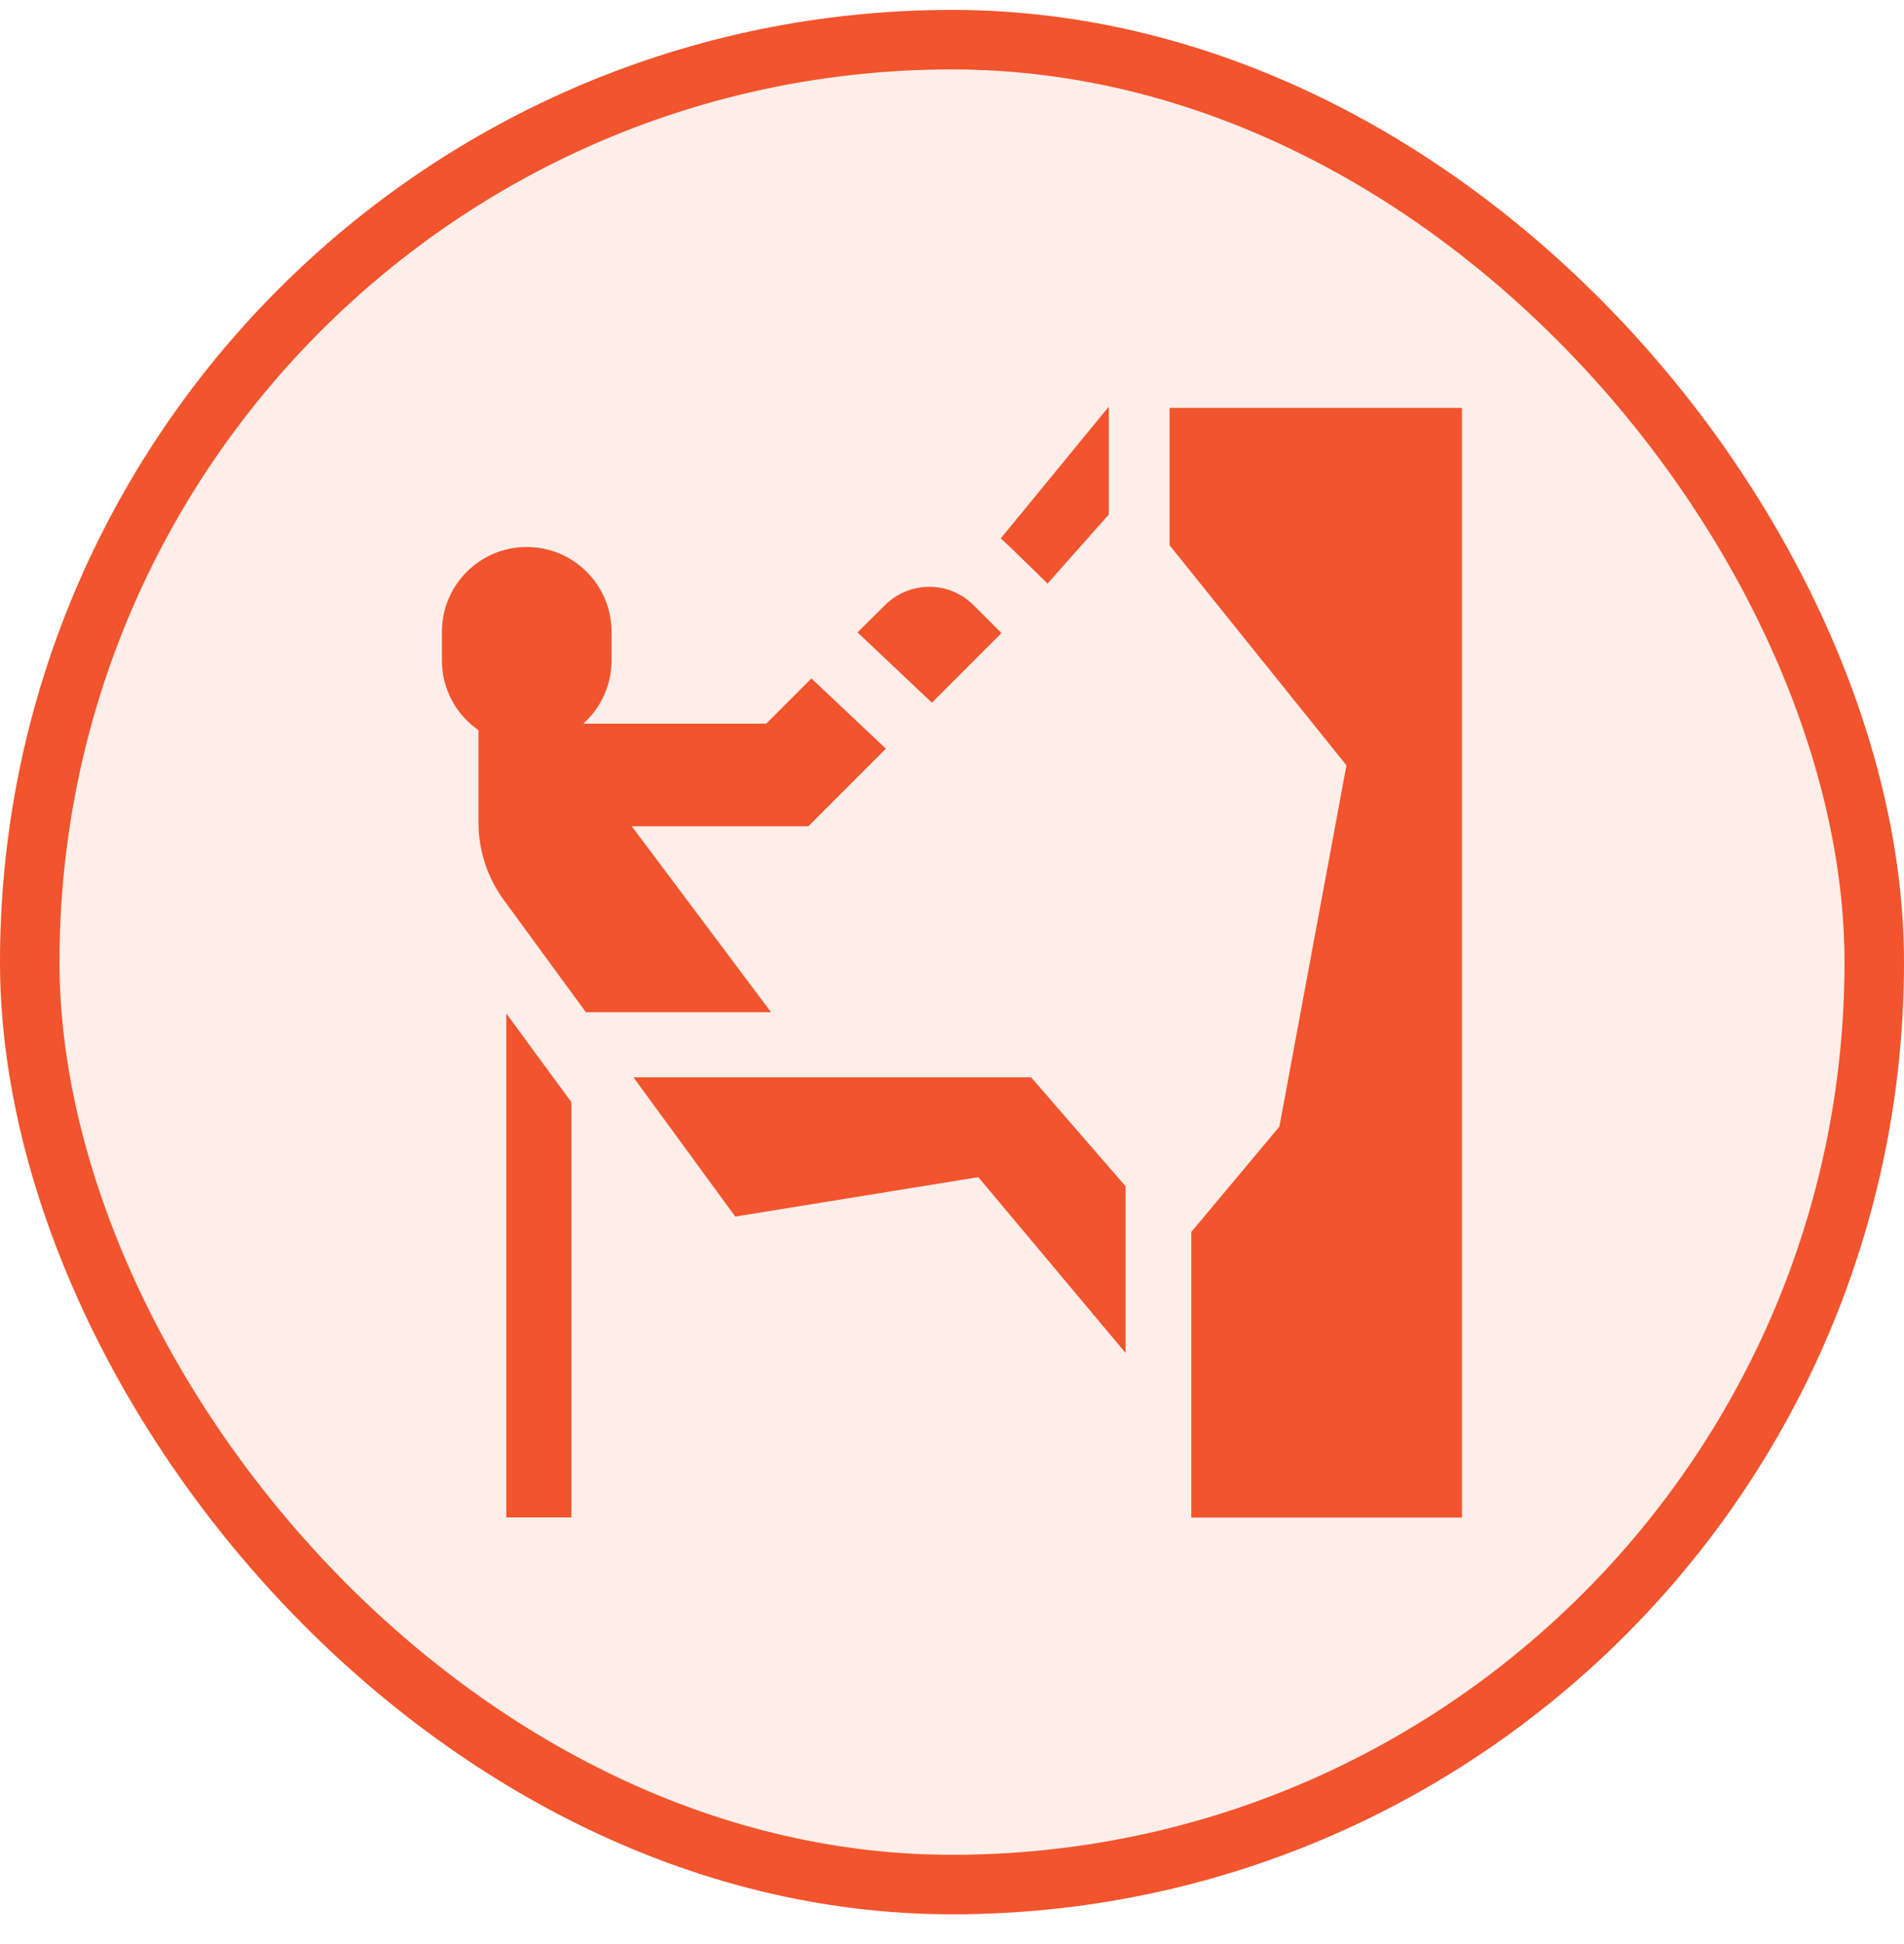
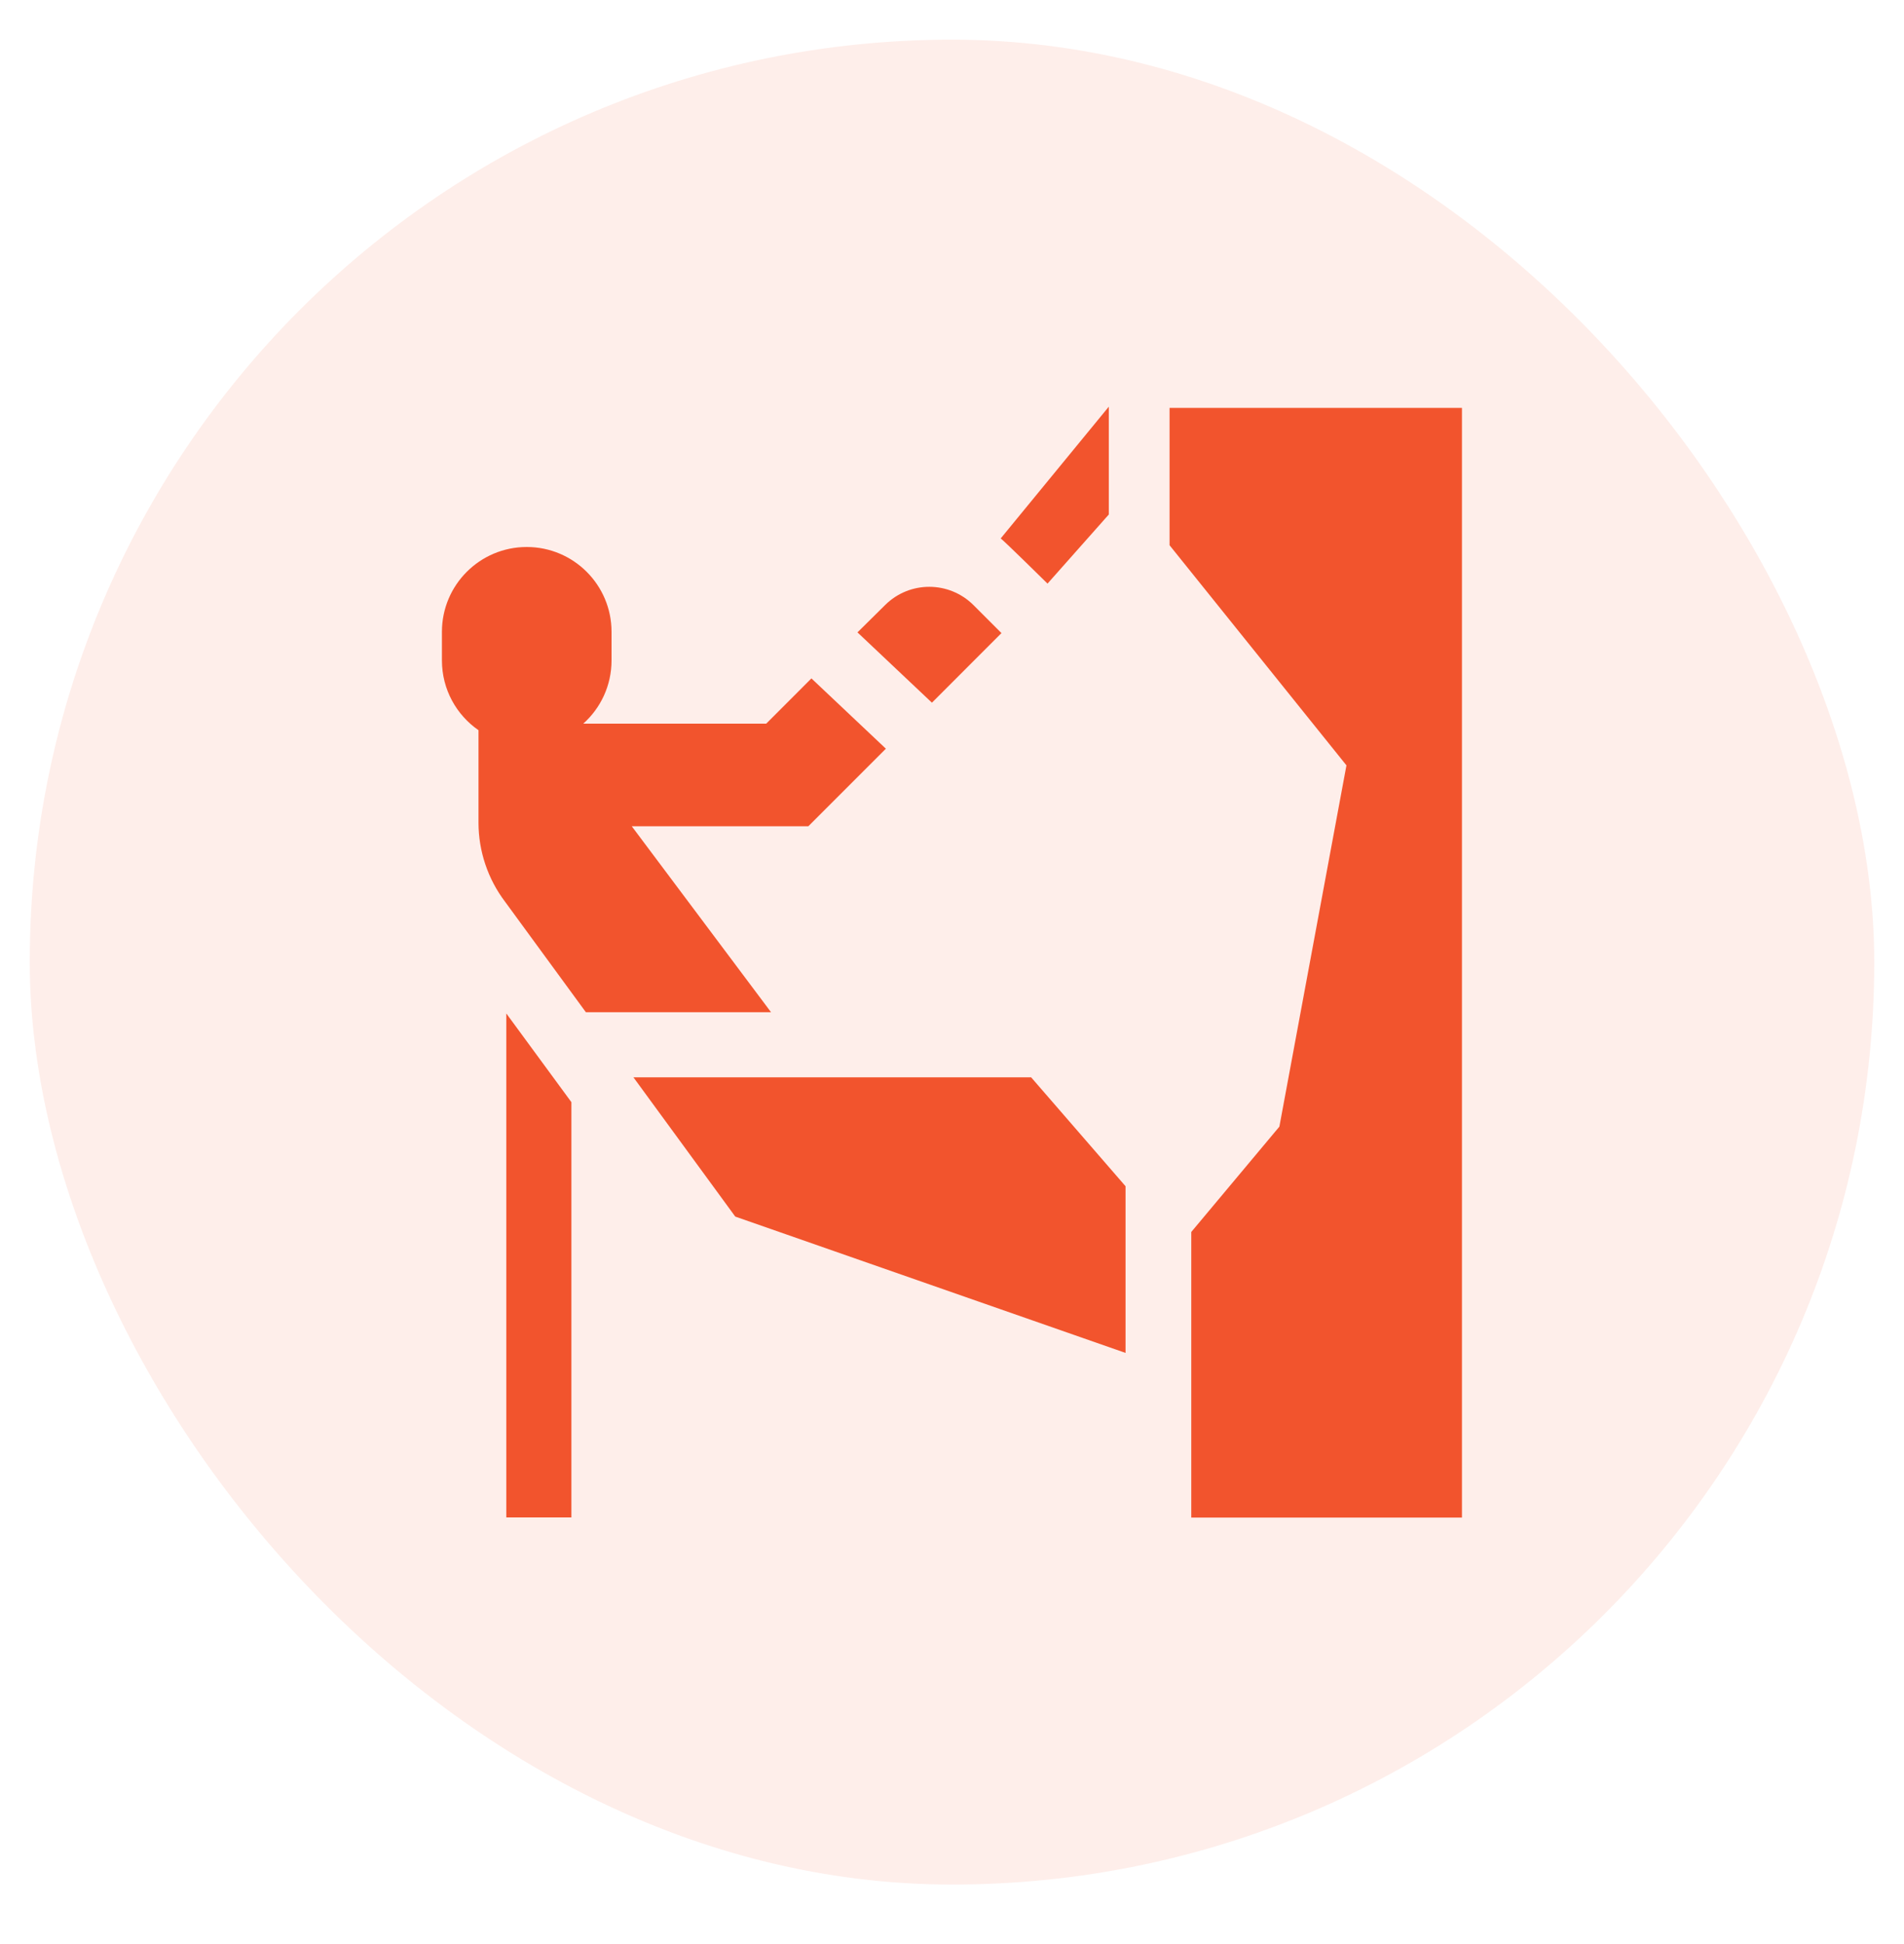
<svg xmlns="http://www.w3.org/2000/svg" width="48" height="49" viewBox="0 0 48 49" fill="none">
  <rect x="0.75" y="1" width="46.5" height="46.5" rx="23.25" fill="#F2542D" fill-opacity="0.1" />
-   <rect x="0.75" y="1" width="46.5" height="46.5" rx="23.25" stroke="#F2542D" stroke-width="1.5" />
  <g clip-path="url(#clip0_40002099_102893)">
-     <path d="M25.247 15.957L24.543 15.253C23.928 14.639 22.933 14.636 22.316 15.248L21.617 15.939L23.494 17.711L25.247 15.957ZM15.927 20.826L20.379 20.825L22.333 18.871L20.456 17.099L19.316 18.24H14.704C15.142 17.848 15.417 17.28 15.417 16.646V15.925C15.417 14.744 14.46 13.787 13.279 13.787C12.098 13.787 11.141 14.744 11.141 15.925V16.646C11.141 17.376 11.506 18.019 12.063 18.405V20.738C12.063 21.452 12.3 22.158 12.732 22.727L14.77 25.513H19.438L15.927 20.826ZM29.485 10.281V13.743L33.944 19.291L32.253 28.397L30.032 31.052V38.25H36.856V10.281H29.485ZM25.995 27.154H15.969L18.536 30.664L24.663 29.67L28.375 34.1V29.899L25.995 27.154ZM12.764 38.246H14.405V27.78L12.764 25.544V38.246ZM27.953 12.968V10.25L25.228 13.571C25.334 13.651 26.408 14.71 26.408 14.71L27.953 12.968Z" fill="#F2542D" />
+     <path d="M25.247 15.957L24.543 15.253C23.928 14.639 22.933 14.636 22.316 15.248L21.617 15.939L23.494 17.711L25.247 15.957ZM15.927 20.826L20.379 20.825L22.333 18.871L20.456 17.099L19.316 18.24H14.704C15.142 17.848 15.417 17.28 15.417 16.646V15.925C15.417 14.744 14.46 13.787 13.279 13.787C12.098 13.787 11.141 14.744 11.141 15.925V16.646C11.141 17.376 11.506 18.019 12.063 18.405V20.738C12.063 21.452 12.3 22.158 12.732 22.727L14.77 25.513H19.438L15.927 20.826ZM29.485 10.281V13.743L33.944 19.291L32.253 28.397L30.032 31.052V38.25H36.856V10.281H29.485ZM25.995 27.154H15.969L18.536 30.664L28.375 34.1V29.899L25.995 27.154ZM12.764 38.246H14.405V27.78L12.764 25.544V38.246ZM27.953 12.968V10.25L25.228 13.571C25.334 13.651 26.408 14.71 26.408 14.71L27.953 12.968Z" fill="#F2542D" />
  </g>
  <defs>
    <clipPath id="clip0_40002099_102893">
      <rect width="28" height="28" fill="white" transform="translate(10 10.25)" />
    </clipPath>
  </defs>
</svg>